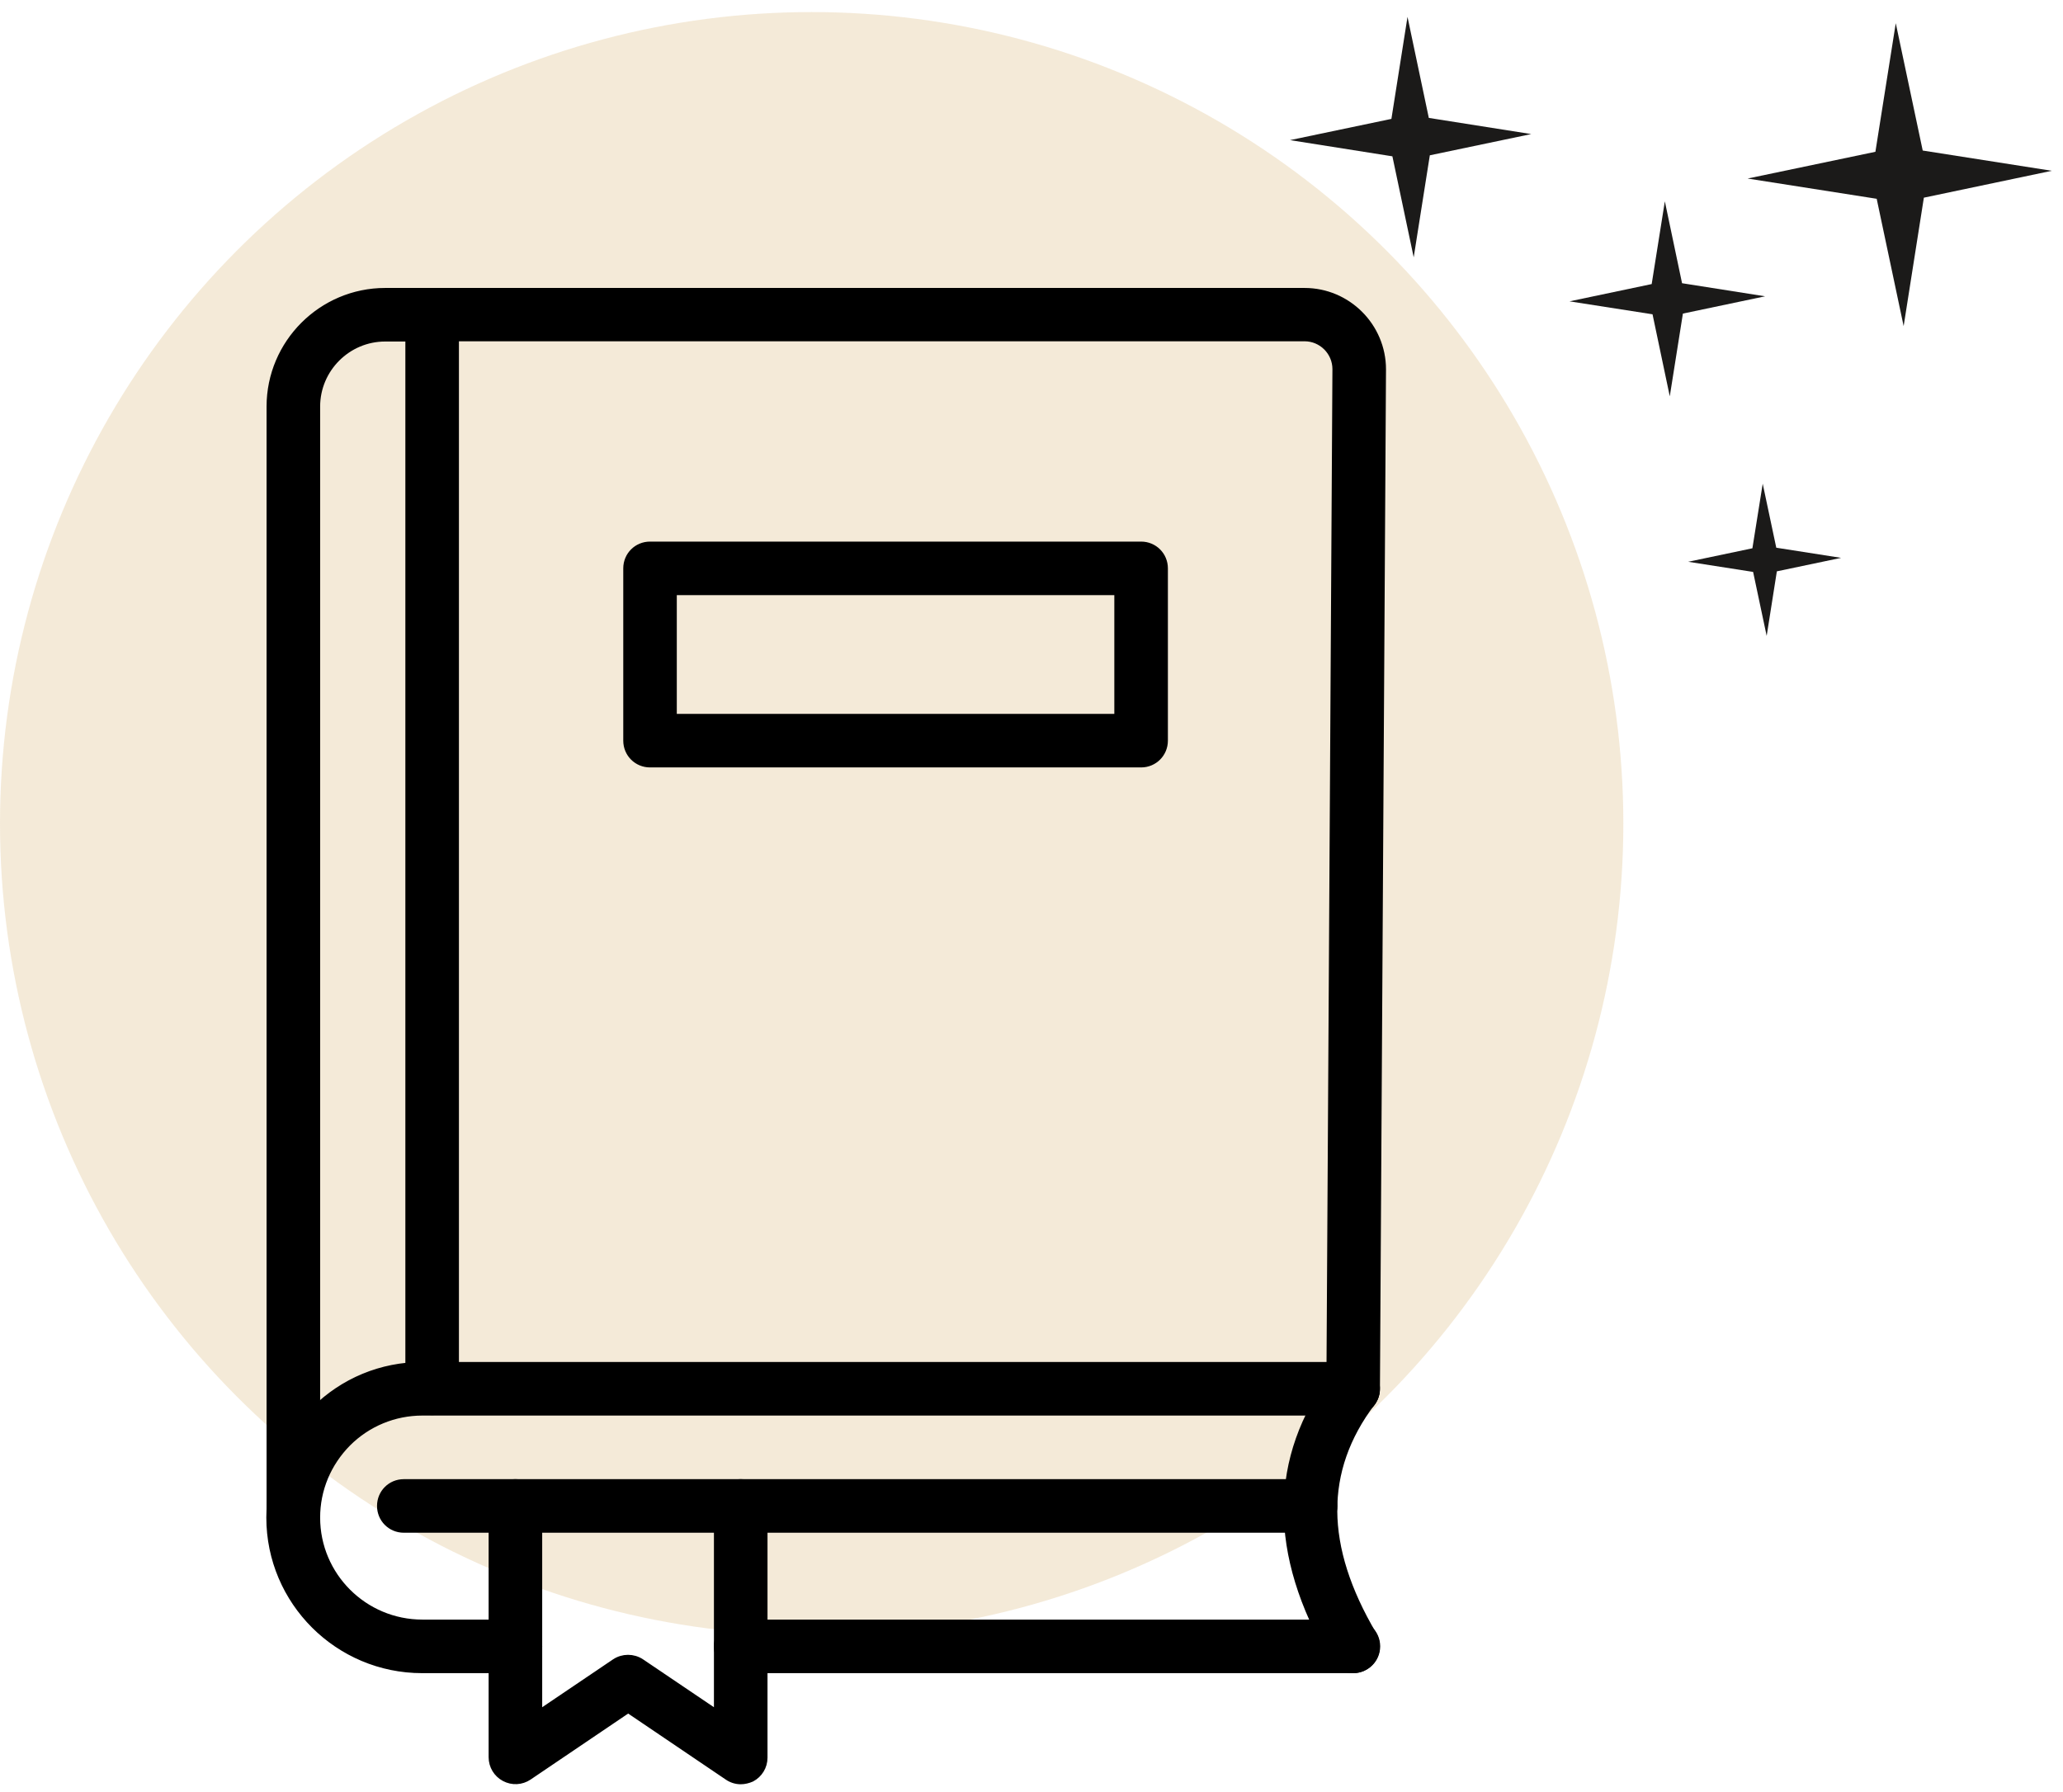
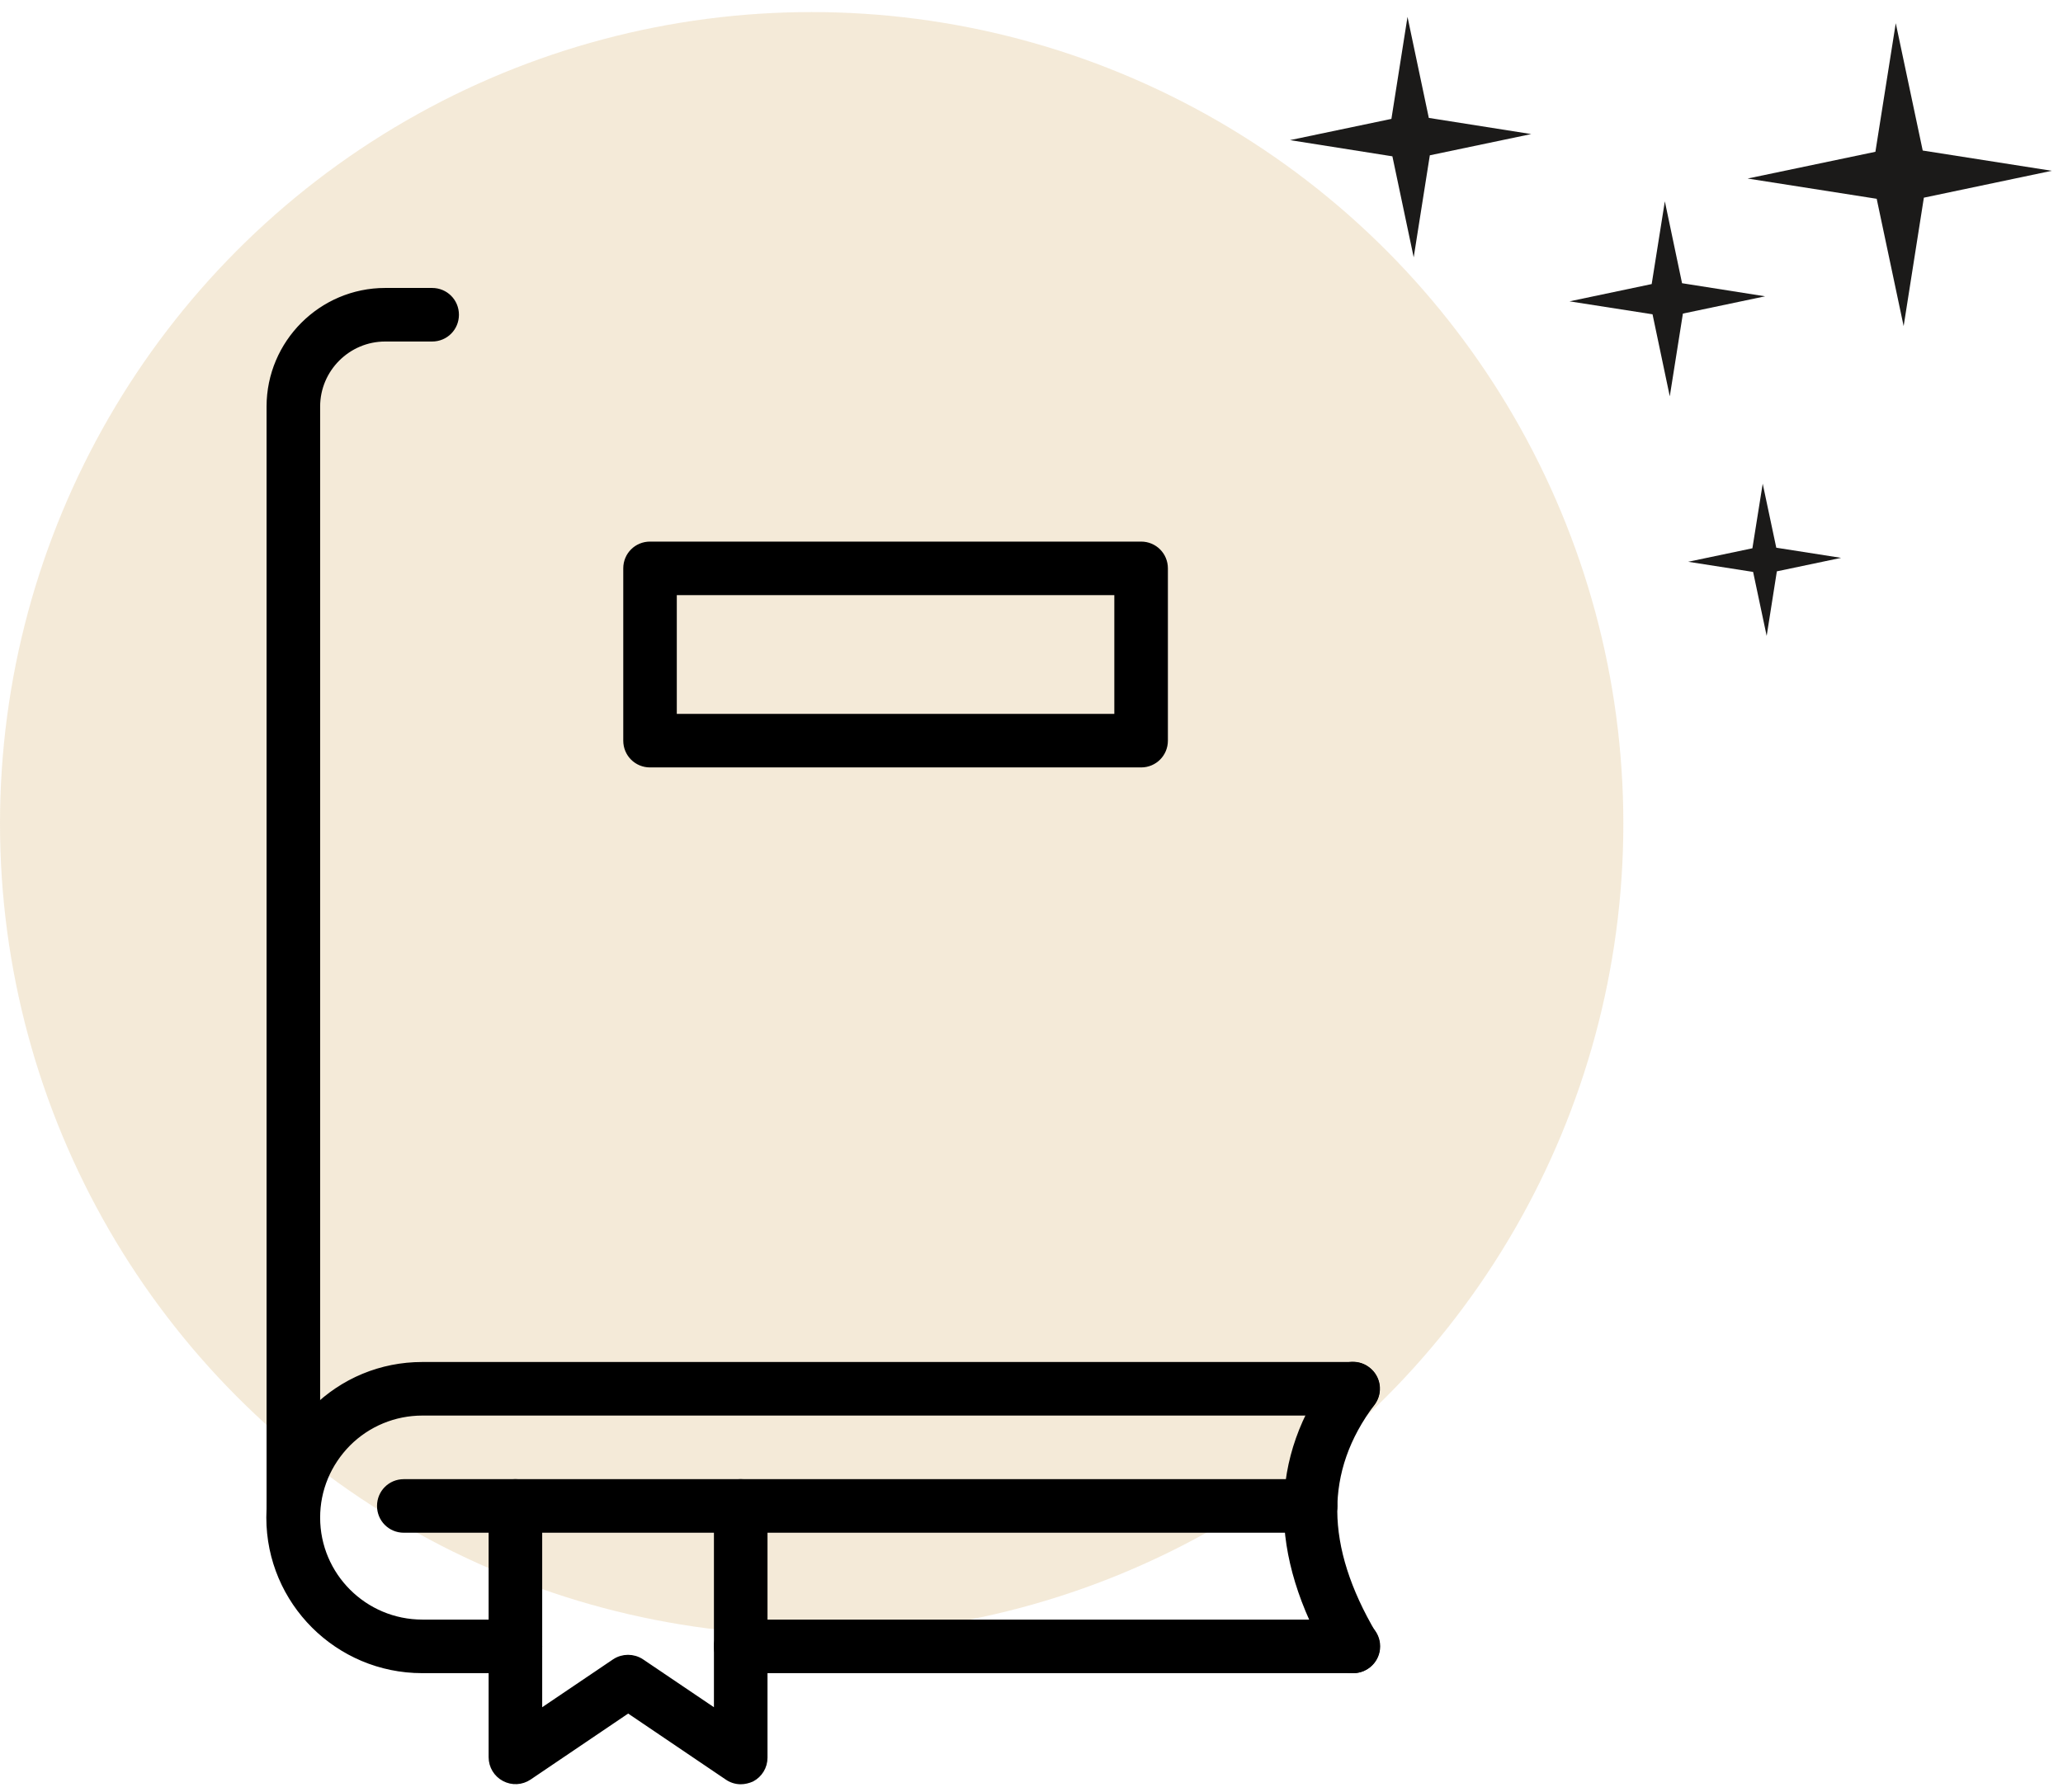
<svg xmlns="http://www.w3.org/2000/svg" width="61" height="53" viewBox="0 0 61 53" fill="none">
  <circle cx="24" cy="24.357" r="24" fill="#D5AE64" fill-opacity="0.25" />
-   <path d="M40.011 41.739C39.64 41.739 39.344 41.436 39.344 41.065L39.523 10.917C39.523 10.395 39.097 9.968 38.574 9.968H13.445V41.058C13.445 41.429 13.149 41.725 12.778 41.725C12.407 41.725 12.111 41.429 12.111 41.058V9.308C12.111 8.937 12.407 8.641 12.778 8.641H38.574C39.832 8.641 40.857 9.666 40.857 10.924L40.678 41.072C40.678 41.443 40.383 41.739 40.011 41.739Z" fill="black" stroke="black" stroke-width="0.25" />
  <path d="M8.674 45.548C8.302 45.548 8.007 45.252 8.007 44.881V12.024C8.007 10.161 9.526 8.641 11.389 8.641H12.778C13.149 8.641 13.445 8.937 13.445 9.308C13.445 9.68 13.149 9.975 12.778 9.975H11.389C10.262 9.975 9.341 10.896 9.341 12.024V44.881C9.341 45.252 9.045 45.548 8.674 45.548Z" fill="black" stroke="black" stroke-width="0.25" />
  <path d="M15.233 49.357H12.483C10.008 49.357 8 47.349 8 44.881C8 43.685 8.468 42.564 9.313 41.718C10.159 40.873 11.286 40.405 12.483 40.405H40.004C40.376 40.405 40.671 40.701 40.671 41.072C40.671 41.443 40.376 41.739 40.004 41.739H12.49C11.651 41.739 10.853 42.069 10.262 42.66C9.671 43.258 9.341 44.042 9.341 44.881C9.341 46.614 10.75 48.023 12.49 48.023H15.24C15.611 48.023 15.907 48.319 15.907 48.69C15.907 49.061 15.604 49.357 15.233 49.357Z" fill="black" stroke="black" stroke-width="0.25" />
  <path d="M40.011 49.357H21.902C21.53 49.357 21.235 49.061 21.235 48.69C21.235 48.319 21.53 48.023 21.902 48.023H40.018C40.389 48.023 40.685 48.319 40.685 48.69C40.685 49.061 40.383 49.357 40.011 49.357Z" fill="black" stroke="black" stroke-width="0.25" />
  <path d="M21.902 52.643C21.771 52.643 21.64 52.602 21.53 52.526L18.574 50.526L15.618 52.526C15.412 52.664 15.15 52.678 14.93 52.561C14.71 52.444 14.573 52.217 14.573 51.969V44.537C14.573 44.166 14.868 43.87 15.24 43.87C15.611 43.87 15.907 44.166 15.907 44.537V50.725L18.196 49.178C18.423 49.027 18.718 49.027 18.945 49.178L21.235 50.725V44.537C21.235 44.166 21.53 43.87 21.902 43.87C22.273 43.87 22.569 44.166 22.569 44.537V51.983C22.569 52.231 22.431 52.458 22.211 52.574C22.115 52.616 22.005 52.643 21.902 52.643Z" fill="black" stroke="black" stroke-width="0.25" />
  <path d="M38.753 45.204H11.939C11.568 45.204 11.273 44.908 11.273 44.537C11.273 44.166 11.568 43.87 11.939 43.87H38.753C39.124 43.87 39.42 44.166 39.42 44.537C39.42 44.901 39.124 45.204 38.753 45.204Z" fill="black" stroke="black" stroke-width="0.25" />
  <path d="M40.012 49.357C39.785 49.357 39.558 49.24 39.434 49.027C37.619 45.94 37.633 43.128 39.475 40.666C39.695 40.371 40.115 40.309 40.41 40.536C40.706 40.756 40.768 41.175 40.541 41.471C39.028 43.485 39.042 45.74 40.582 48.353C40.768 48.669 40.665 49.082 40.342 49.267C40.245 49.329 40.129 49.357 40.012 49.357Z" fill="black" stroke="black" stroke-width="0.25" />
  <path d="M33.741 22.571H19.221C18.849 22.571 18.554 22.275 18.554 21.904V16.809C18.554 16.438 18.849 16.142 19.221 16.142H33.741C34.112 16.142 34.408 16.438 34.408 16.809V21.904C34.408 22.275 34.112 22.571 33.741 22.571ZM19.887 21.237H33.074V17.476H19.887V21.237Z" fill="black" stroke="black" stroke-width="0.25" />
  <path d="M56.288 9.645L56.886 5.846L60.669 5.051L56.852 4.452L56.055 0.686L55.453 4.489L51.674 5.28L55.491 5.879L56.288 9.645Z" fill="#1B1A19" />
  <path d="M41.801 7.61L42.278 4.593L45.276 3.965L42.248 3.487L41.618 0.499L41.142 3.516L38.143 4.144L41.171 4.623L41.801 7.61Z" fill="#1B1A19" />
  <path d="M52.238 18.807L52.539 16.897L54.439 16.498L52.522 16.198L52.121 14.305L51.816 16.215L49.916 16.614L51.837 16.914L52.238 18.807Z" fill="#1B1A19" />
  <path d="M49.736 8.376L49.227 5.954L48.838 8.401L46.408 8.912L48.863 9.295L49.373 11.721L49.761 9.274L52.192 8.763L49.736 8.376Z" fill="#1B1A19" />
</svg>